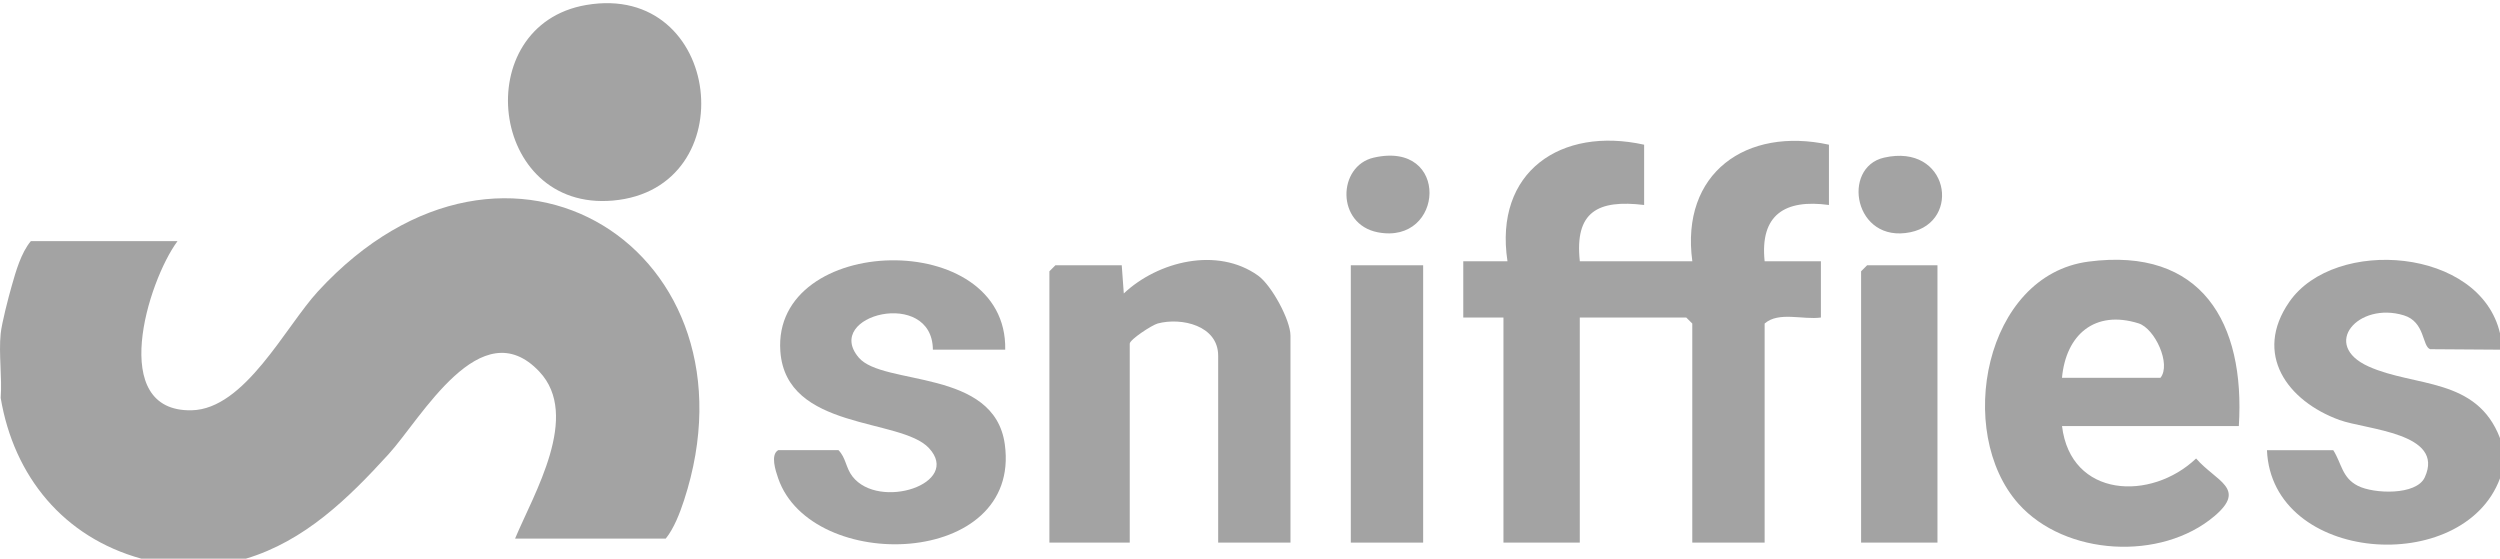
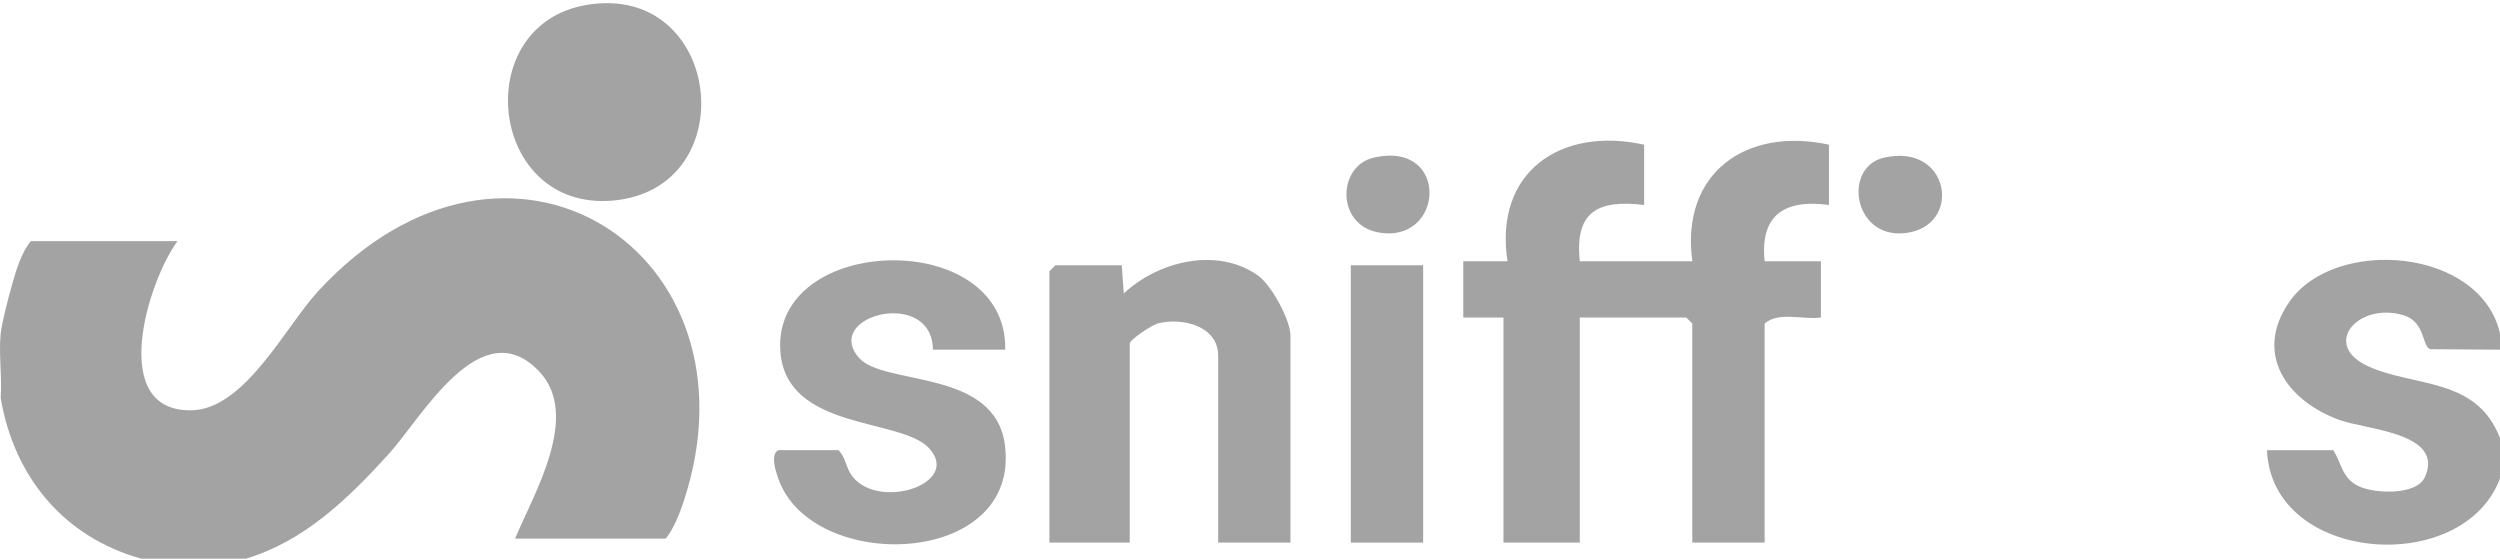
<svg xmlns="http://www.w3.org/2000/svg" id="Layer_1" data-name="Layer 1" viewBox="0 0 622 139">
  <defs>
    <style>      .cls-1 {        fill: #a3a3a3;      }    </style>
  </defs>
  <path class="cls-1" d="M.17,83c.27-2.62,1.91-8.94,2.72-11.78,1.05-3.71,2.35-8.31,4.78-11.22h36.49c-7.43,10.07-17.36,42.5,3.5,42.08,13.26-.26,23.33-20.77,31.47-29.61,47.37-51.44,111.26-9.62,91.04,52.06-1.01,3.08-2.48,6.94-4.53,9.47h-37.49c4.69-11.23,16.38-30.56,6.04-41.54-14.54-15.44-29.38,11.63-37.52,20.55-10.04,11.02-20.88,21.61-35.5,25.99h-25.99C15.84,133.66,3.46,118.56.17,99c.38-5.16-.52-10.94,0-16Z" />
  <path class="cls-1" d="M622,83v4l-17.37-.12c-2.03-.71-1.22-6.8-6.57-8.43-11.33-3.45-20.76,7.34-8.74,12.74,11.51,5.17,26.89,2.64,32.68,17.82v10c-9.11,24.61-56.79,21.2-57.98-7h16.5c2.09,3.28,2.15,6.86,6.13,8.87s14.54,2.41,16.63-2.11c5.12-11.09-14.54-11.85-21.23-14.28-12.95-4.72-21.48-16.4-12.45-29.41,11.27-16.23,47.56-13.47,52.42,7.93Z" />
  <path class="cls-1" d="M409.06,36v15c-11.52-1.39-17.33,1.66-16,14h27.99c-2.98-21.97,13.44-33.49,33.99-29v15c-10.9-1.49-17.2,2.38-16,14h14v14c-4.44.62-10.53-1.56-14,1.5v54.5h-18v-54.5l-1.5-1.5h-26.49v56h-18.99v-56h-10v-14h11c-3.39-22.31,13.36-33.57,33.99-29Z" />
-   <path class="cls-1" d="M557.02,106h-43.99c2.15,17.88,22.11,18.77,33.36,8.07,4.96,5.72,12.73,7.42,4.55,14.35-13.25,11.23-37.15,9.91-48.74-3.08-15.88-17.81-8.5-56.86,17.41-60.25,28.2-3.69,39.02,15.24,37.41,40.92ZM513.03,94h24.49c2.73-3.39-1.4-12.29-5.45-13.55-10.91-3.41-18.06,2.84-19.05,13.55Z" />
  <path class="cls-1" d="M321.08,135h-18v-46.5c0-7.51-9.12-9.59-15.03-8.02-1.45.39-6.97,4.01-6.97,5.02v49.5h-19.99v-67.5l1.5-1.5h16.5l.51,7.01c8.51-8.01,23.29-11.68,33.41-4.44,3.37,2.41,8.06,11.1,8.06,14.93v51.5Z" />
  <path class="cls-1" d="M250.1,87h-18c-.11-15.46-27.44-8.63-18.45,1.96,6.06,7.13,33.77,2.64,36.35,21.62,4.18,30.68-48.14,32.29-56.39,8.42-.65-1.89-1.97-5.85,0-7h15c1.86,1.87,1.81,4.39,3.47,6.53,6.61,8.52,27.27,1.8,19.04-7.05-7.05-7.59-35.57-4.27-36.97-24.09-2.07-29.3,56.56-30.9,55.95-.38Z" />
  <path class="cls-1" d="M145.86,1.24c33.9-5.8,39.61,45.74,6.65,48.66-30.9,2.74-35.99-43.63-6.65-48.66Z" />
-   <polygon class="cls-1" points="482.04 66 482.04 135 463.04 135 463.04 67.5 464.54 66 482.04 66" />
  <rect class="cls-1" x="336.08" y="66" width="18" height="69" />
  <path class="cls-1" d="M468.75,39.22c16.08-3.66,19.4,15.92,6.56,18.56-14.03,2.88-17.23-16.12-6.56-18.56Z" />
  <path class="cls-1" d="M341.78,39.22c19.07-4.36,17.6,21.75,1.04,18.58-10.45-2-10.06-16.51-1.04-18.58Z" />
</svg>